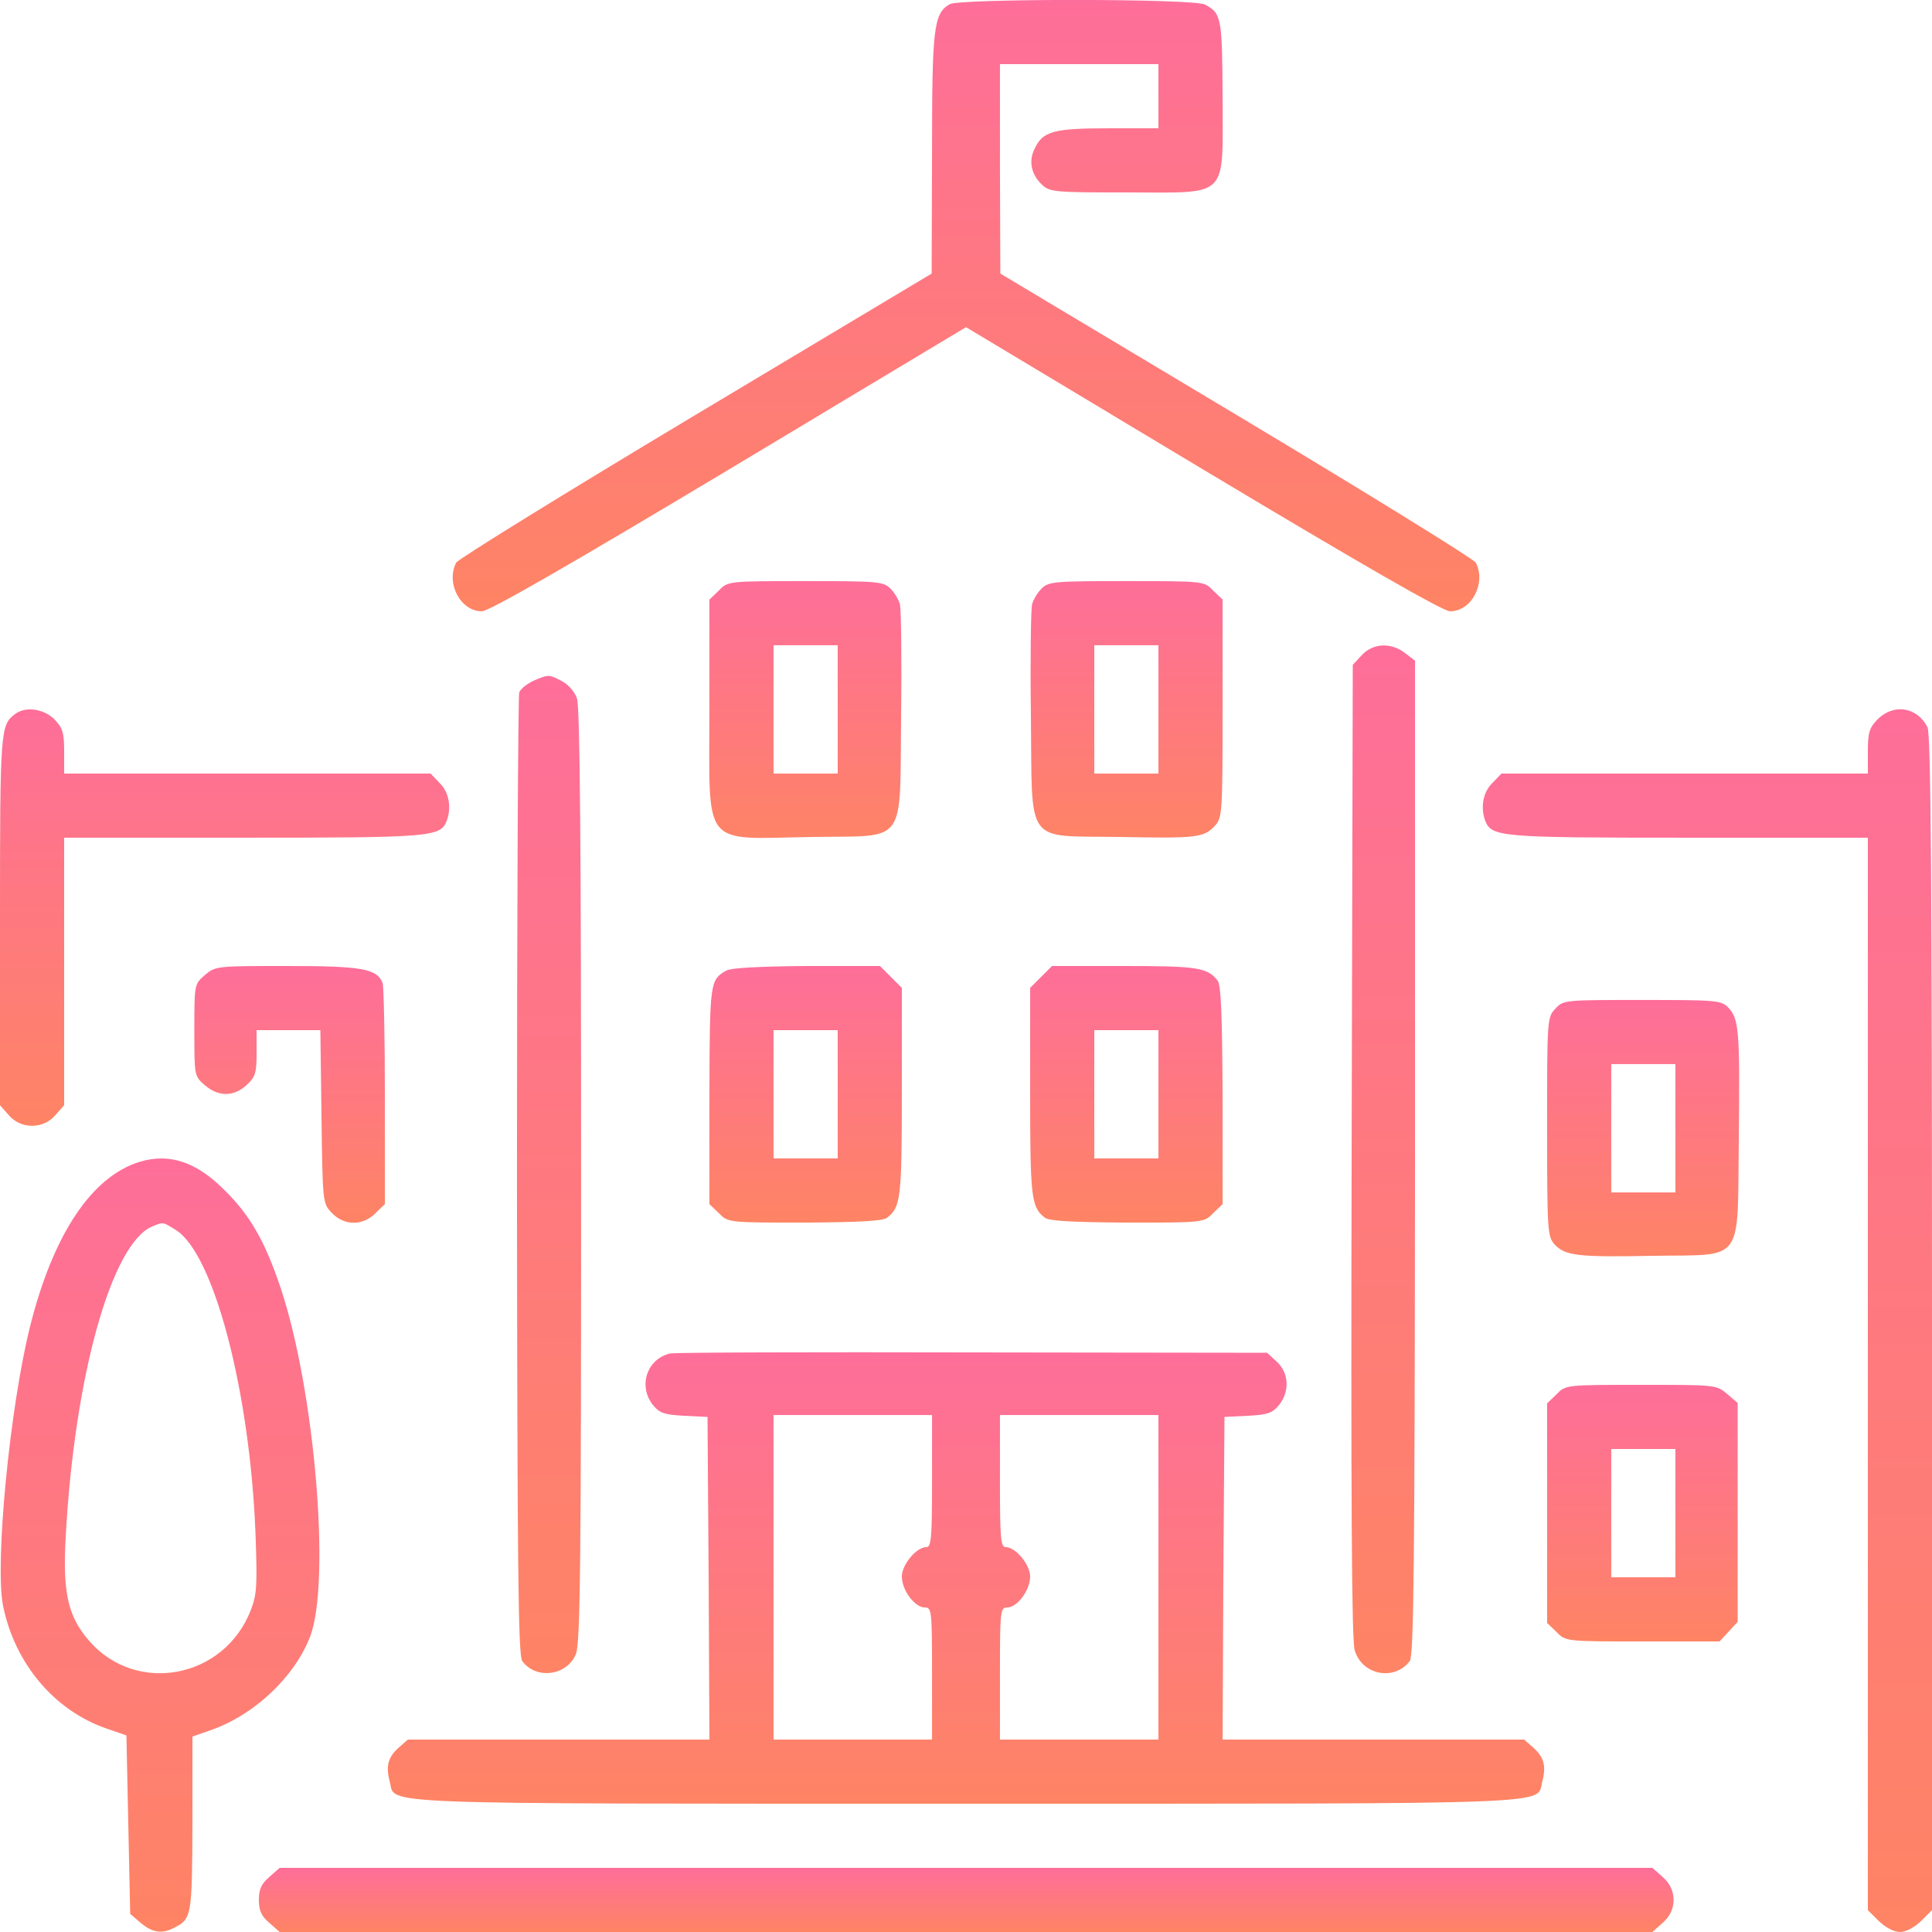
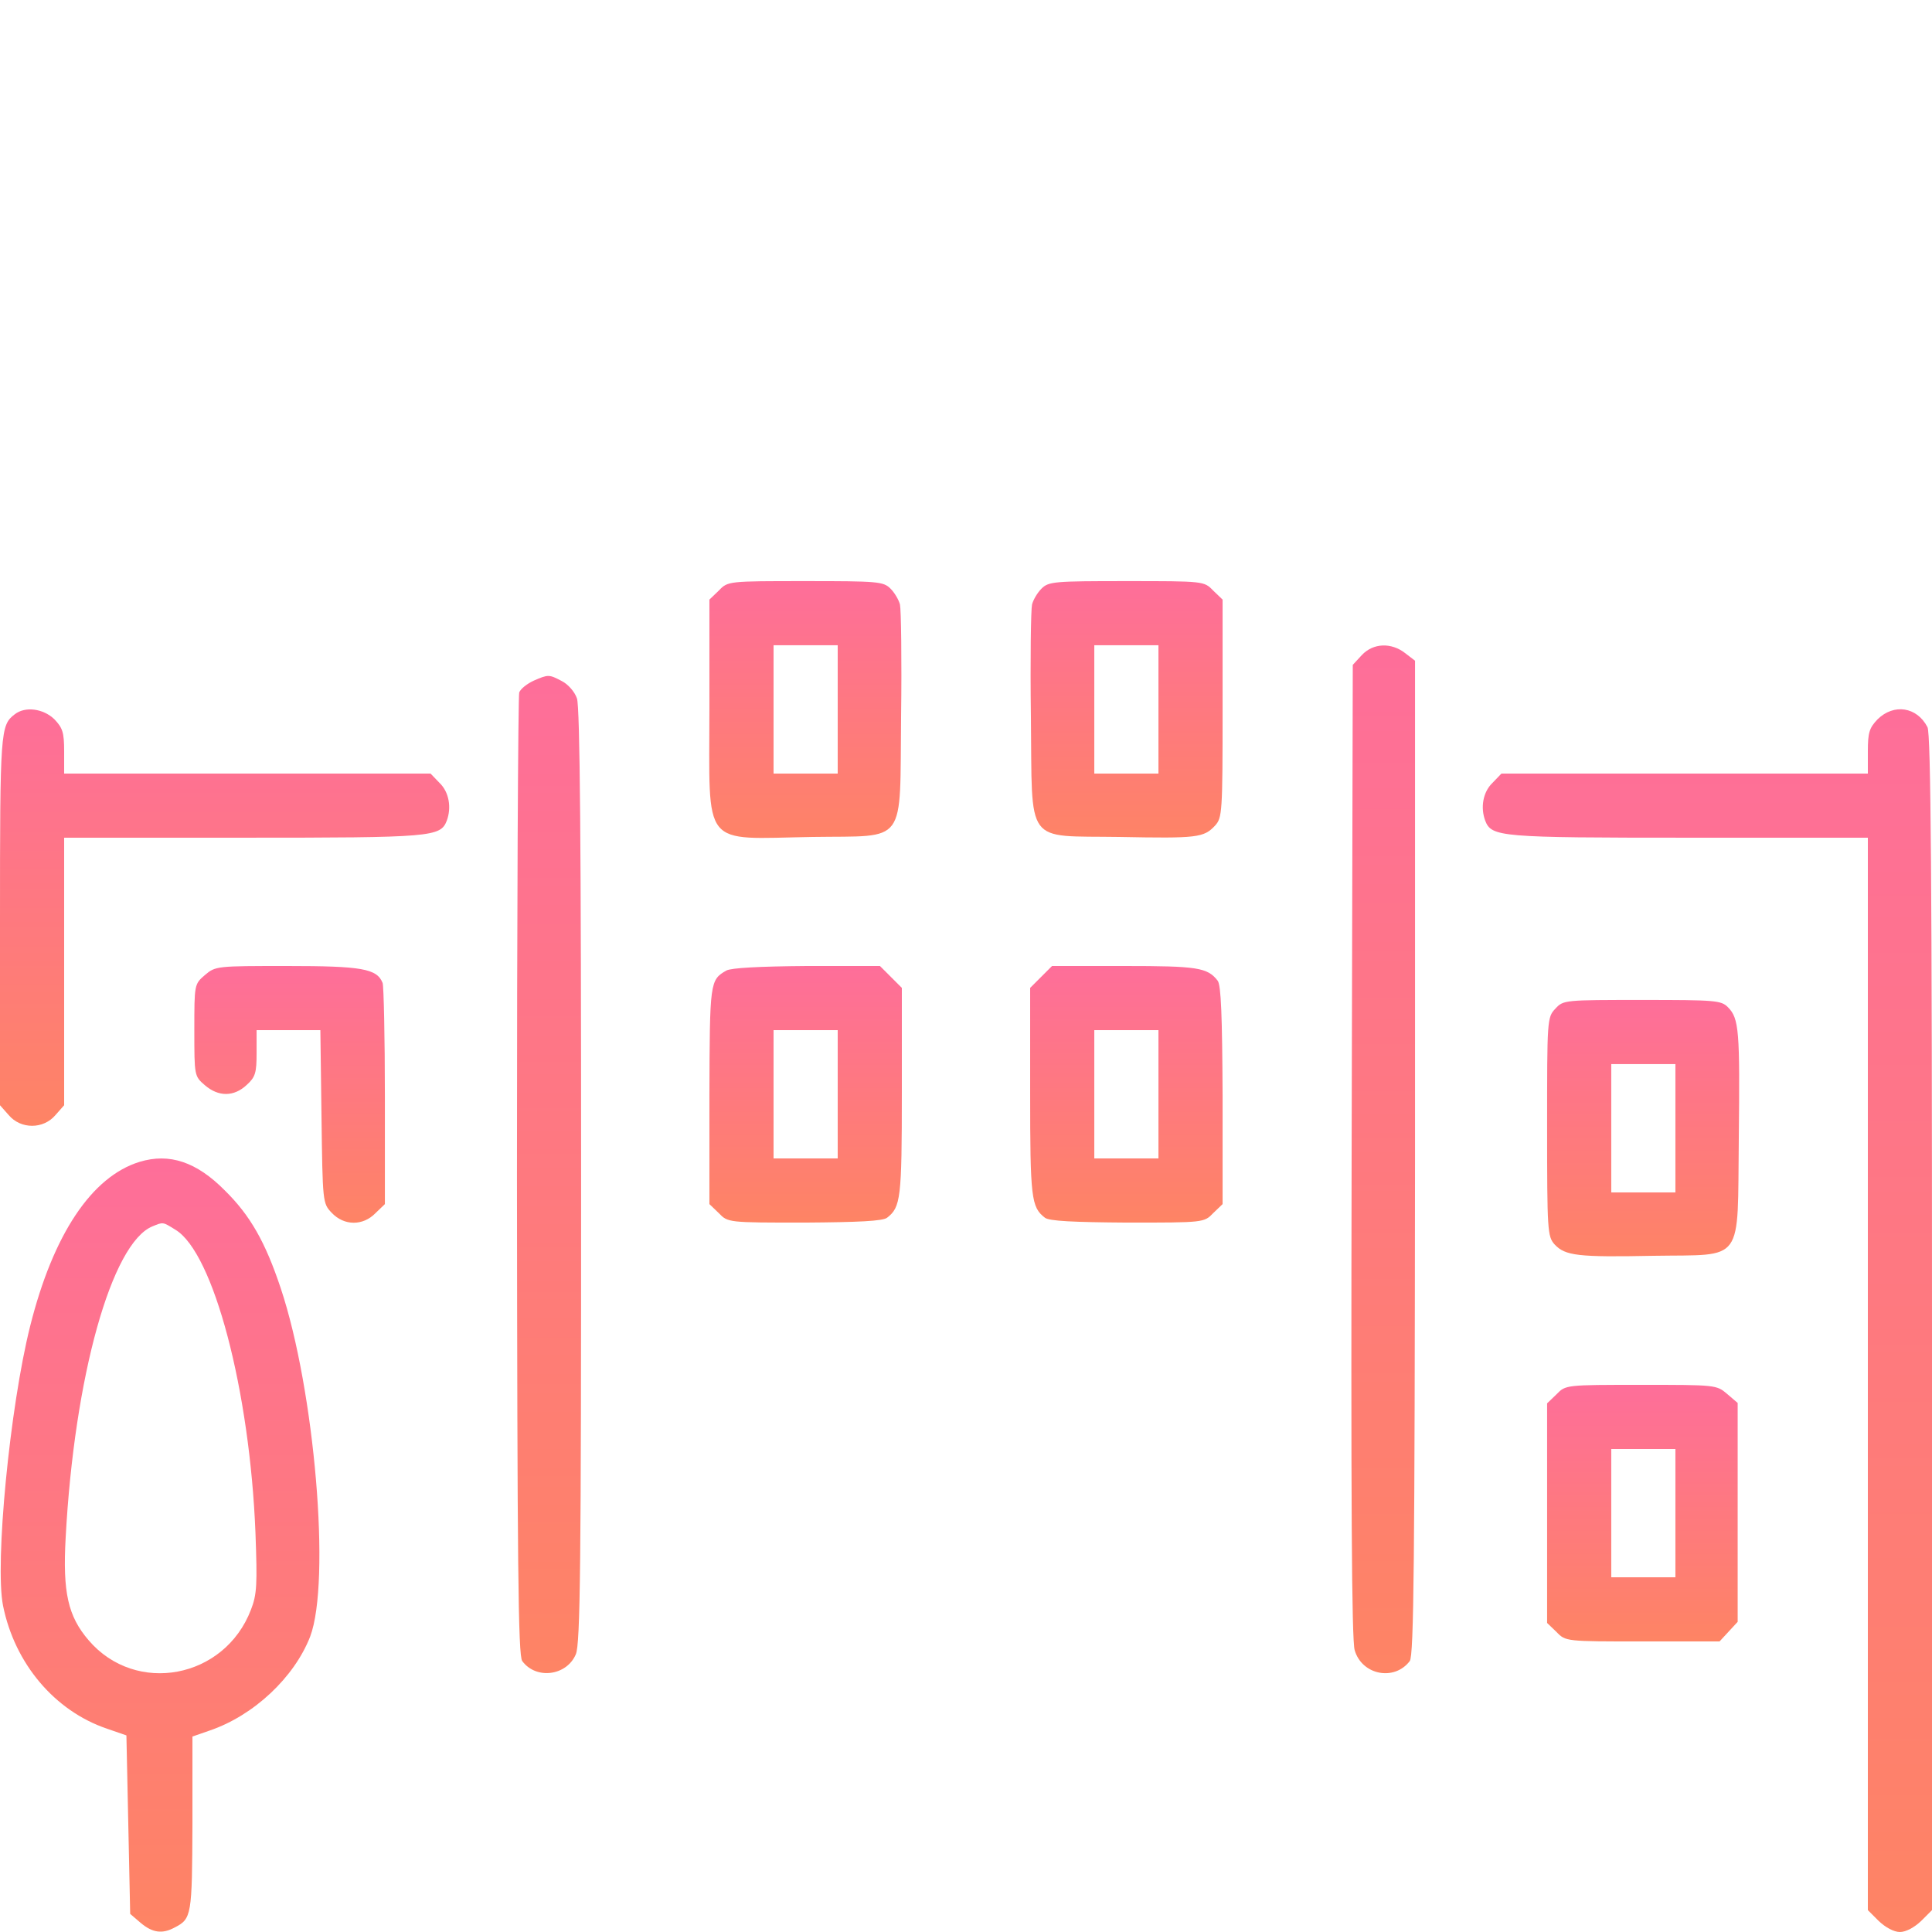
<svg xmlns="http://www.w3.org/2000/svg" version="1.0" width="512pt" height="512pt" viewBox="0 0 512 512" preserveAspectRatio="xMidYMid meet">
  <defs>
    <linearGradient id="linear-gradient" x1="0.5" x2="0.5" y2="1" gradientUnits="objectBoundingBox">
      <stop offset="0" stop-color="#fe8464" />
      <stop offset="1" stop-color="#fe6e9a" />
    </linearGradient>
  </defs>
  <g transform="translate(0,512) scale(0.1,-0.1)" fill="url(#linear-gradient)" stroke="none">
-     <path d="M2517 5109 c-43 -25 -47 -62 -47 -396 l-1 -318 -625 -374 c-344 -206 -629 -382 -635 -392 -28 -54 11 -129 68 -129 19 0 231 122 655 376 l628 377 628 -377 c424 -254 636 -376 655 -376 57 0 96 75 68 129 -6 10 -291 186 -635 392 l-625 374 -1 278 0 277 210 0 210 0 0 -85 0 -85 -132 0 c-146 0 -175 -8 -196 -54 -17 -33 -9 -69 20 -96 20 -19 35 -20 225 -20 273 0 253 -20 253 252 -1 212 -3 223 -47 246 -29 16 -650 16 -676 1z" />
    <path d="M1905 3555 l-25 -24 0 -289 c0 -375 -24 -345 273 -340 254 4 231 -27 235 321 2 149 0 282 -3 295 -3 12 -14 31 -25 42 -19 19 -34 20 -225 20 -205 0 -206 0 -230 -25z m315 -315 l0 -170 -85 0 -85 0 0 170 0 170 85 0 85 0 0 -170z" />
    <path d="M2760 3560 c-11 -11 -22 -30 -25 -42 -3 -13 -5 -146 -3 -295 4 -348 -19 -317 235 -321 206 -4 223 -2 253 30 19 21 20 34 20 310 l0 289 -25 24 c-24 25 -25 25 -230 25 -191 0 -206 -1 -225 -20z m310 -320 l0 -170 -85 0 -85 0 0 170 0 170 85 0 85 0 0 -170z" />
    <path d="M3609 3384 l-24 -26 -3 -1286 c-2 -922 0 -1298 8 -1325 19 -66 105 -83 146 -29 11 14 13 269 14 1334 l0 1317 -26 20 c-37 29 -85 27 -115 -5z" />
    <path d="M1414 3316 c-17 -8 -34 -21 -38 -31 -3 -9 -6 -587 -6 -1283 1 -1024 3 -1270 14 -1284 37 -50 118 -39 142 18 12 28 14 235 14 1267 0 877 -3 1243 -11 1266 -6 18 -24 38 -40 46 -34 18 -36 18 -75 1z" />
    <path d="M39 3227 c-38 -29 -39 -44 -39 -546 l0 -490 23 -26 c32 -38 92 -38 124 0 l23 26 0 355 0 354 475 0 c501 0 522 2 539 45 13 35 6 76 -19 100 l-24 25 -486 0 -485 0 0 59 c0 50 -4 62 -26 85 -29 28 -77 35 -105 13z" />
    <path d="M4976 3214 c-22 -23 -26 -35 -26 -85 l0 -59 -485 0 -486 0 -24 -25 c-25 -24 -32 -65 -19 -100 17 -43 38 -45 539 -45 l475 0 0 -1421 0 -1421 29 -29 c18 -17 40 -29 56 -29 16 0 38 12 56 29 l29 29 0 1557 c0 1164 -3 1562 -12 1578 -28 54 -89 63 -132 21z" />
    <path d="M543 2536 c-28 -24 -28 -25 -28 -146 0 -121 0 -122 28 -146 36 -31 77 -31 111 1 23 21 26 32 26 85 l0 60 84 0 85 0 3 -229 c3 -227 3 -230 27 -255 33 -35 83 -35 116 -1 l25 24 0 285 c0 156 -3 292 -6 301 -15 38 -55 45 -253 45 -186 0 -190 0 -218 -24z" />
    <path d="M1925 2548 c-44 -25 -44 -31 -45 -331 l0 -288 25 -24 c24 -25 25 -25 227 -25 144 1 208 4 219 13 36 28 39 51 39 332 l0 277 -29 29 -29 29 -194 0 c-126 -1 -200 -5 -213 -12z m295 -328 l0 -170 -85 0 -85 0 0 170 0 170 85 0 85 0 0 -170z" />
    <path d="M2759 2531 l-29 -29 0 -277 c0 -281 3 -304 39 -332 11 -9 75 -12 219 -13 202 0 203 0 227 25 l25 24 0 288 c-1 211 -4 292 -13 304 -27 35 -54 39 -247 39 l-192 0 -29 -29z m311 -311 l0 -170 -85 0 -85 0 0 170 0 170 85 0 85 0 0 -170z" />
    <path d="M4122 2447 c-22 -23 -22 -29 -22 -313 0 -276 1 -291 20 -312 28 -30 62 -34 262 -30 243 4 222 -25 226 311 3 285 1 318 -29 348 -18 18 -34 19 -227 19 -205 0 -209 0 -230 -23z m318 -317 l0 -170 -85 0 -85 0 0 170 0 170 85 0 85 0 0 -170z" />
    <path d="M370 2041 c-127 -39 -229 -192 -290 -435 -54 -215 -94 -630 -72 -741 31 -154 137 -279 275 -326 l52 -18 5 -236 5 -237 28 -24 c31 -26 57 -30 90 -12 45 23 46 32 47 275 l0 231 46 16 c117 40 224 141 266 249 55 146 12 653 -78 923 -41 123 -81 193 -148 259 -75 76 -147 100 -226 76z m95 -180 c101 -61 197 -426 212 -803 5 -137 4 -163 -12 -204 -70 -183 -305 -227 -430 -81 -55 64 -69 127 -61 272 23 428 122 781 230 825 29 12 27 12 61 -9z" />
-     <path d="M1775 1533 c-61 -15 -84 -86 -45 -136 18 -22 30 -26 83 -29 l62 -3 3 -427 2 -428 -399 0 -400 0 -25 -22 c-28 -25 -34 -49 -23 -90 16 -61 -74 -58 1527 -58 1601 0 1511 -3 1527 58 11 41 5 65 -23 90 l-25 22 -400 0 -399 0 2 428 3 427 62 3 c53 3 65 7 83 29 28 36 26 84 -6 114 l-26 24 -781 1 c-430 1 -791 0 -802 -3z m695 -338 c0 -151 -2 -175 -15 -175 -27 0 -65 -47 -65 -78 0 -36 34 -82 61 -82 18 0 19 -9 19 -175 l0 -175 -210 0 -210 0 0 430 0 430 210 0 210 0 0 -175z m600 -255 l0 -430 -210 0 -210 0 0 175 c0 166 1 175 19 175 27 0 61 46 61 82 0 31 -38 78 -65 78 -13 0 -15 24 -15 175 l0 175 210 0 210 0 0 -430z" />
    <path d="M4125 1425 l-25 -24 0 -291 0 -291 25 -24 c24 -25 25 -25 228 -25 l204 0 24 26 24 26 0 290 0 290 -28 24 c-28 24 -31 24 -228 24 -199 0 -200 0 -224 -25z m315 -315 l0 -170 -85 0 -85 0 0 170 0 170 85 0 85 0 0 -170z" />
-     <path d="M714 146 c-21 -18 -28 -32 -28 -61 0 -29 7 -43 28 -61 l27 -24 1819 0 1819 0 27 24 c39 33 39 89 0 122 l-27 24 -1819 0 -1819 0 -27 -24z" />
  </g>
</svg>